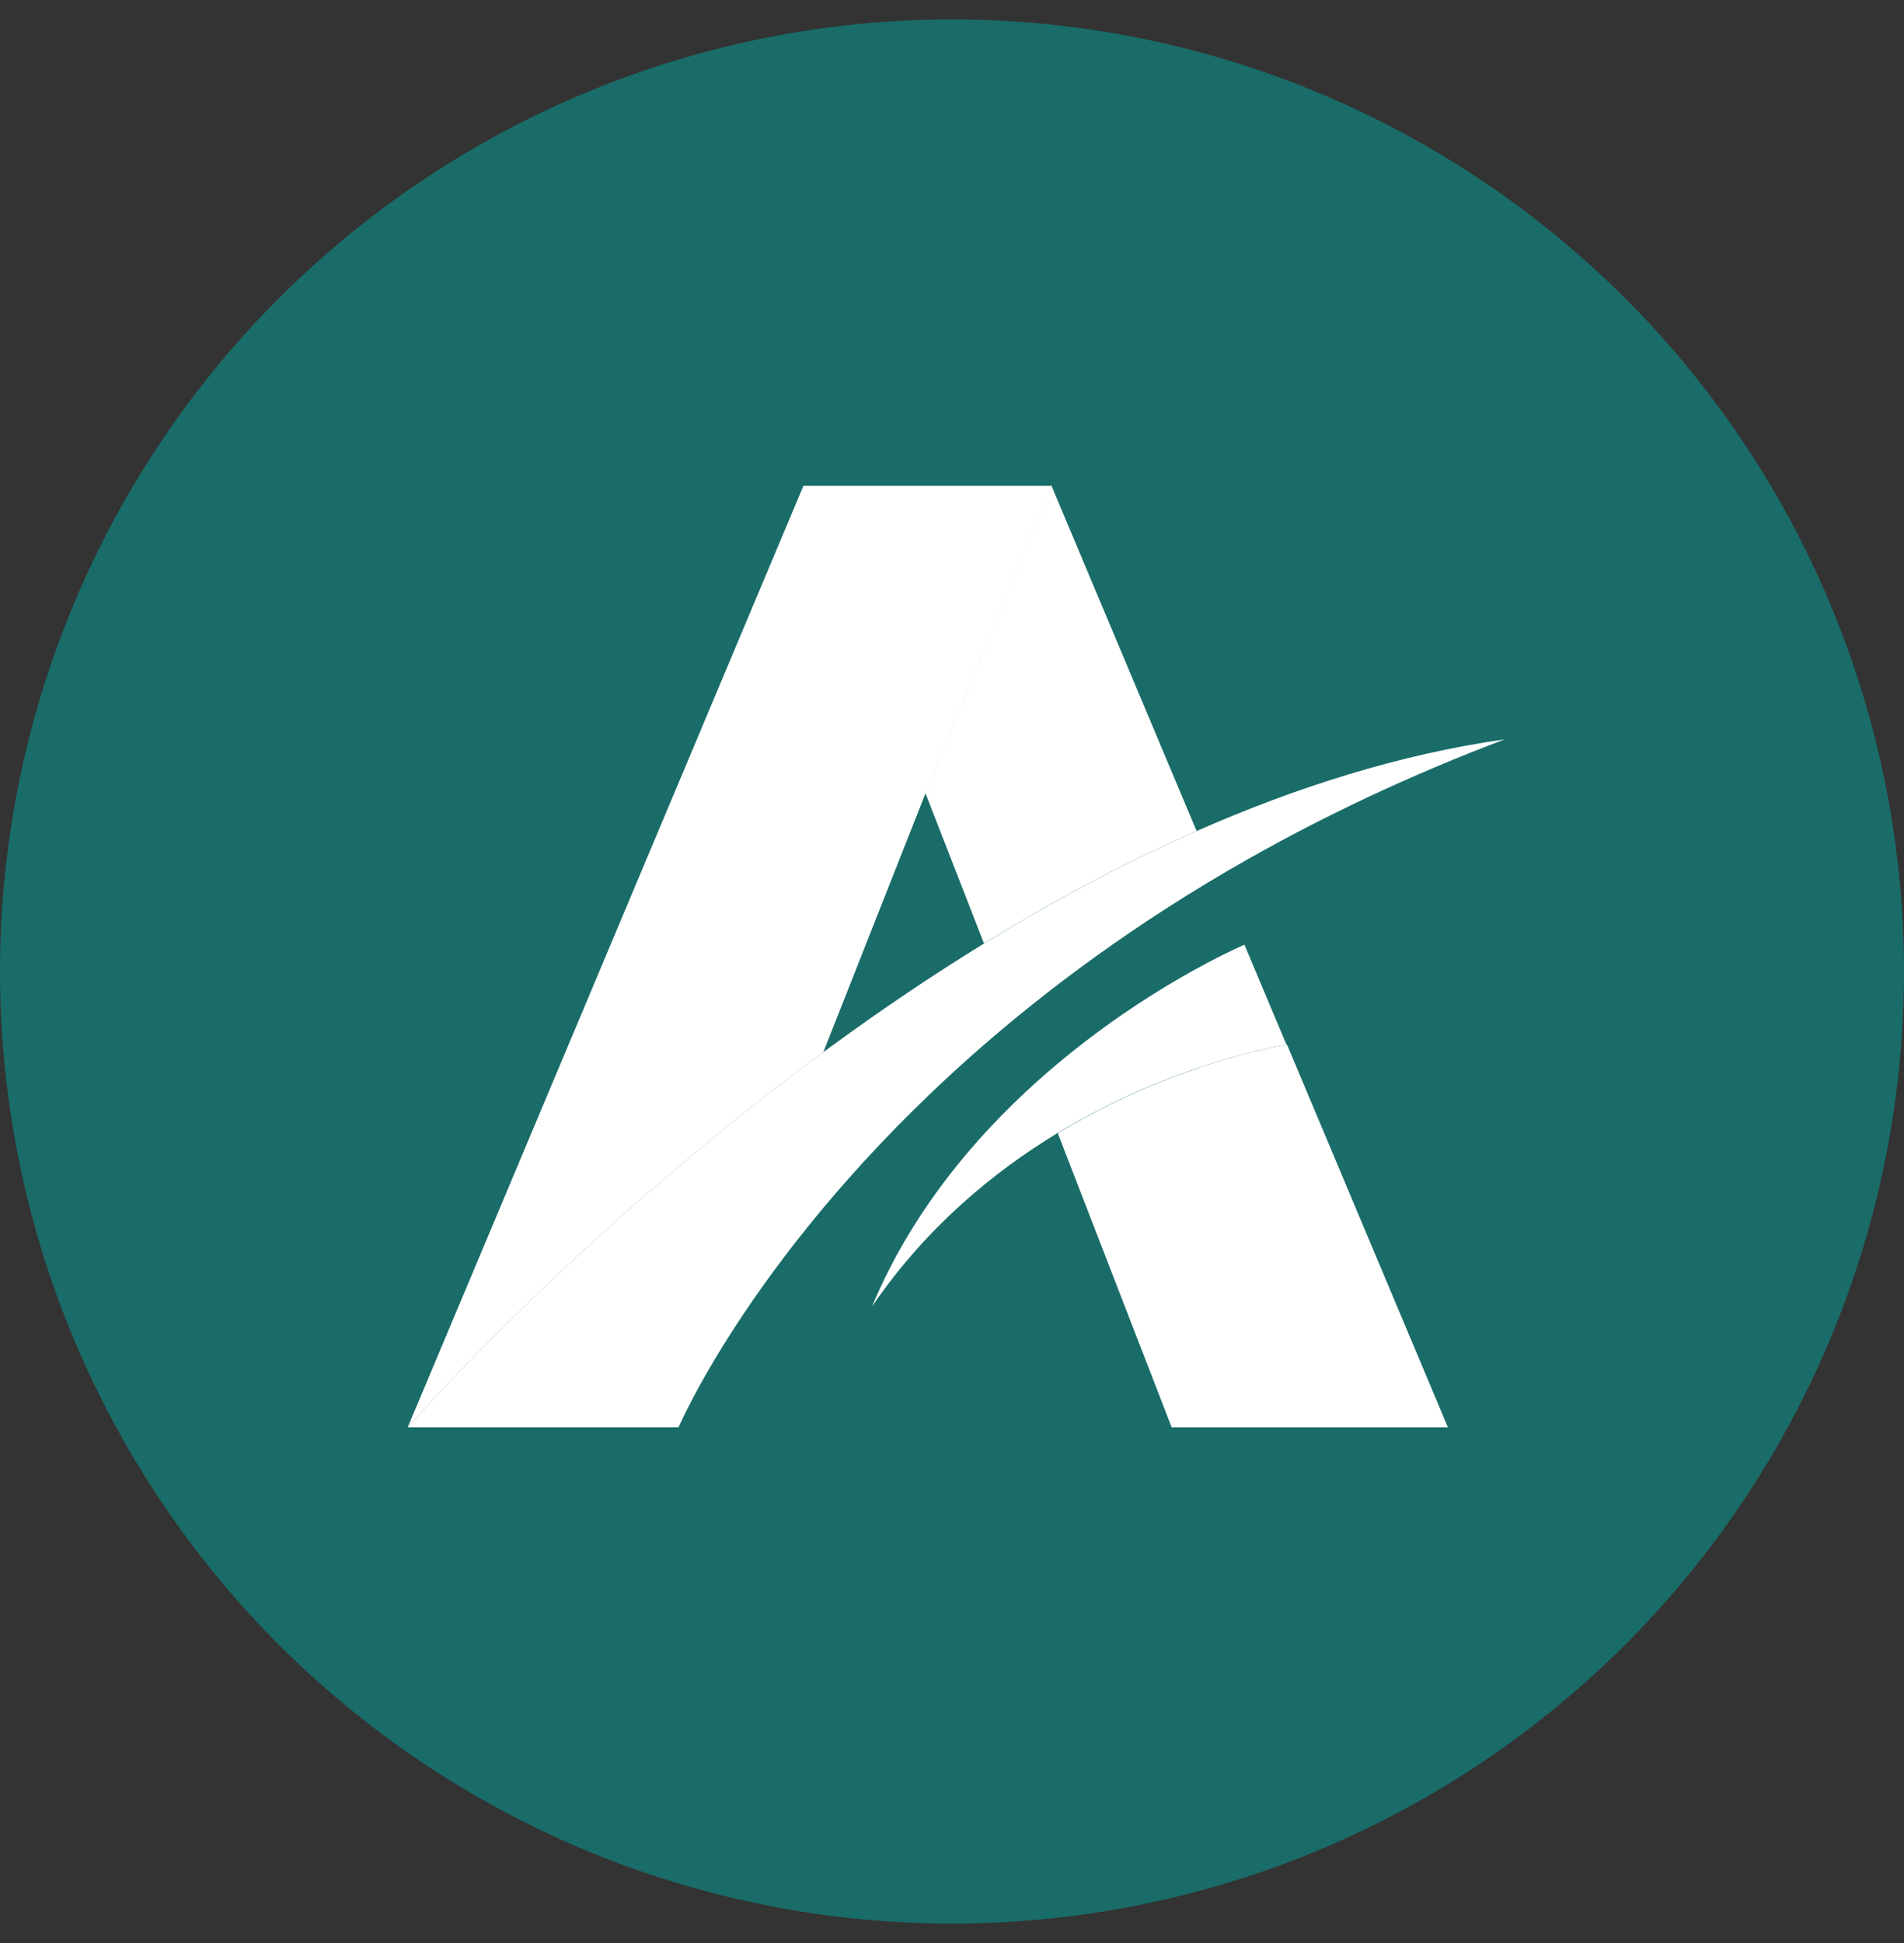
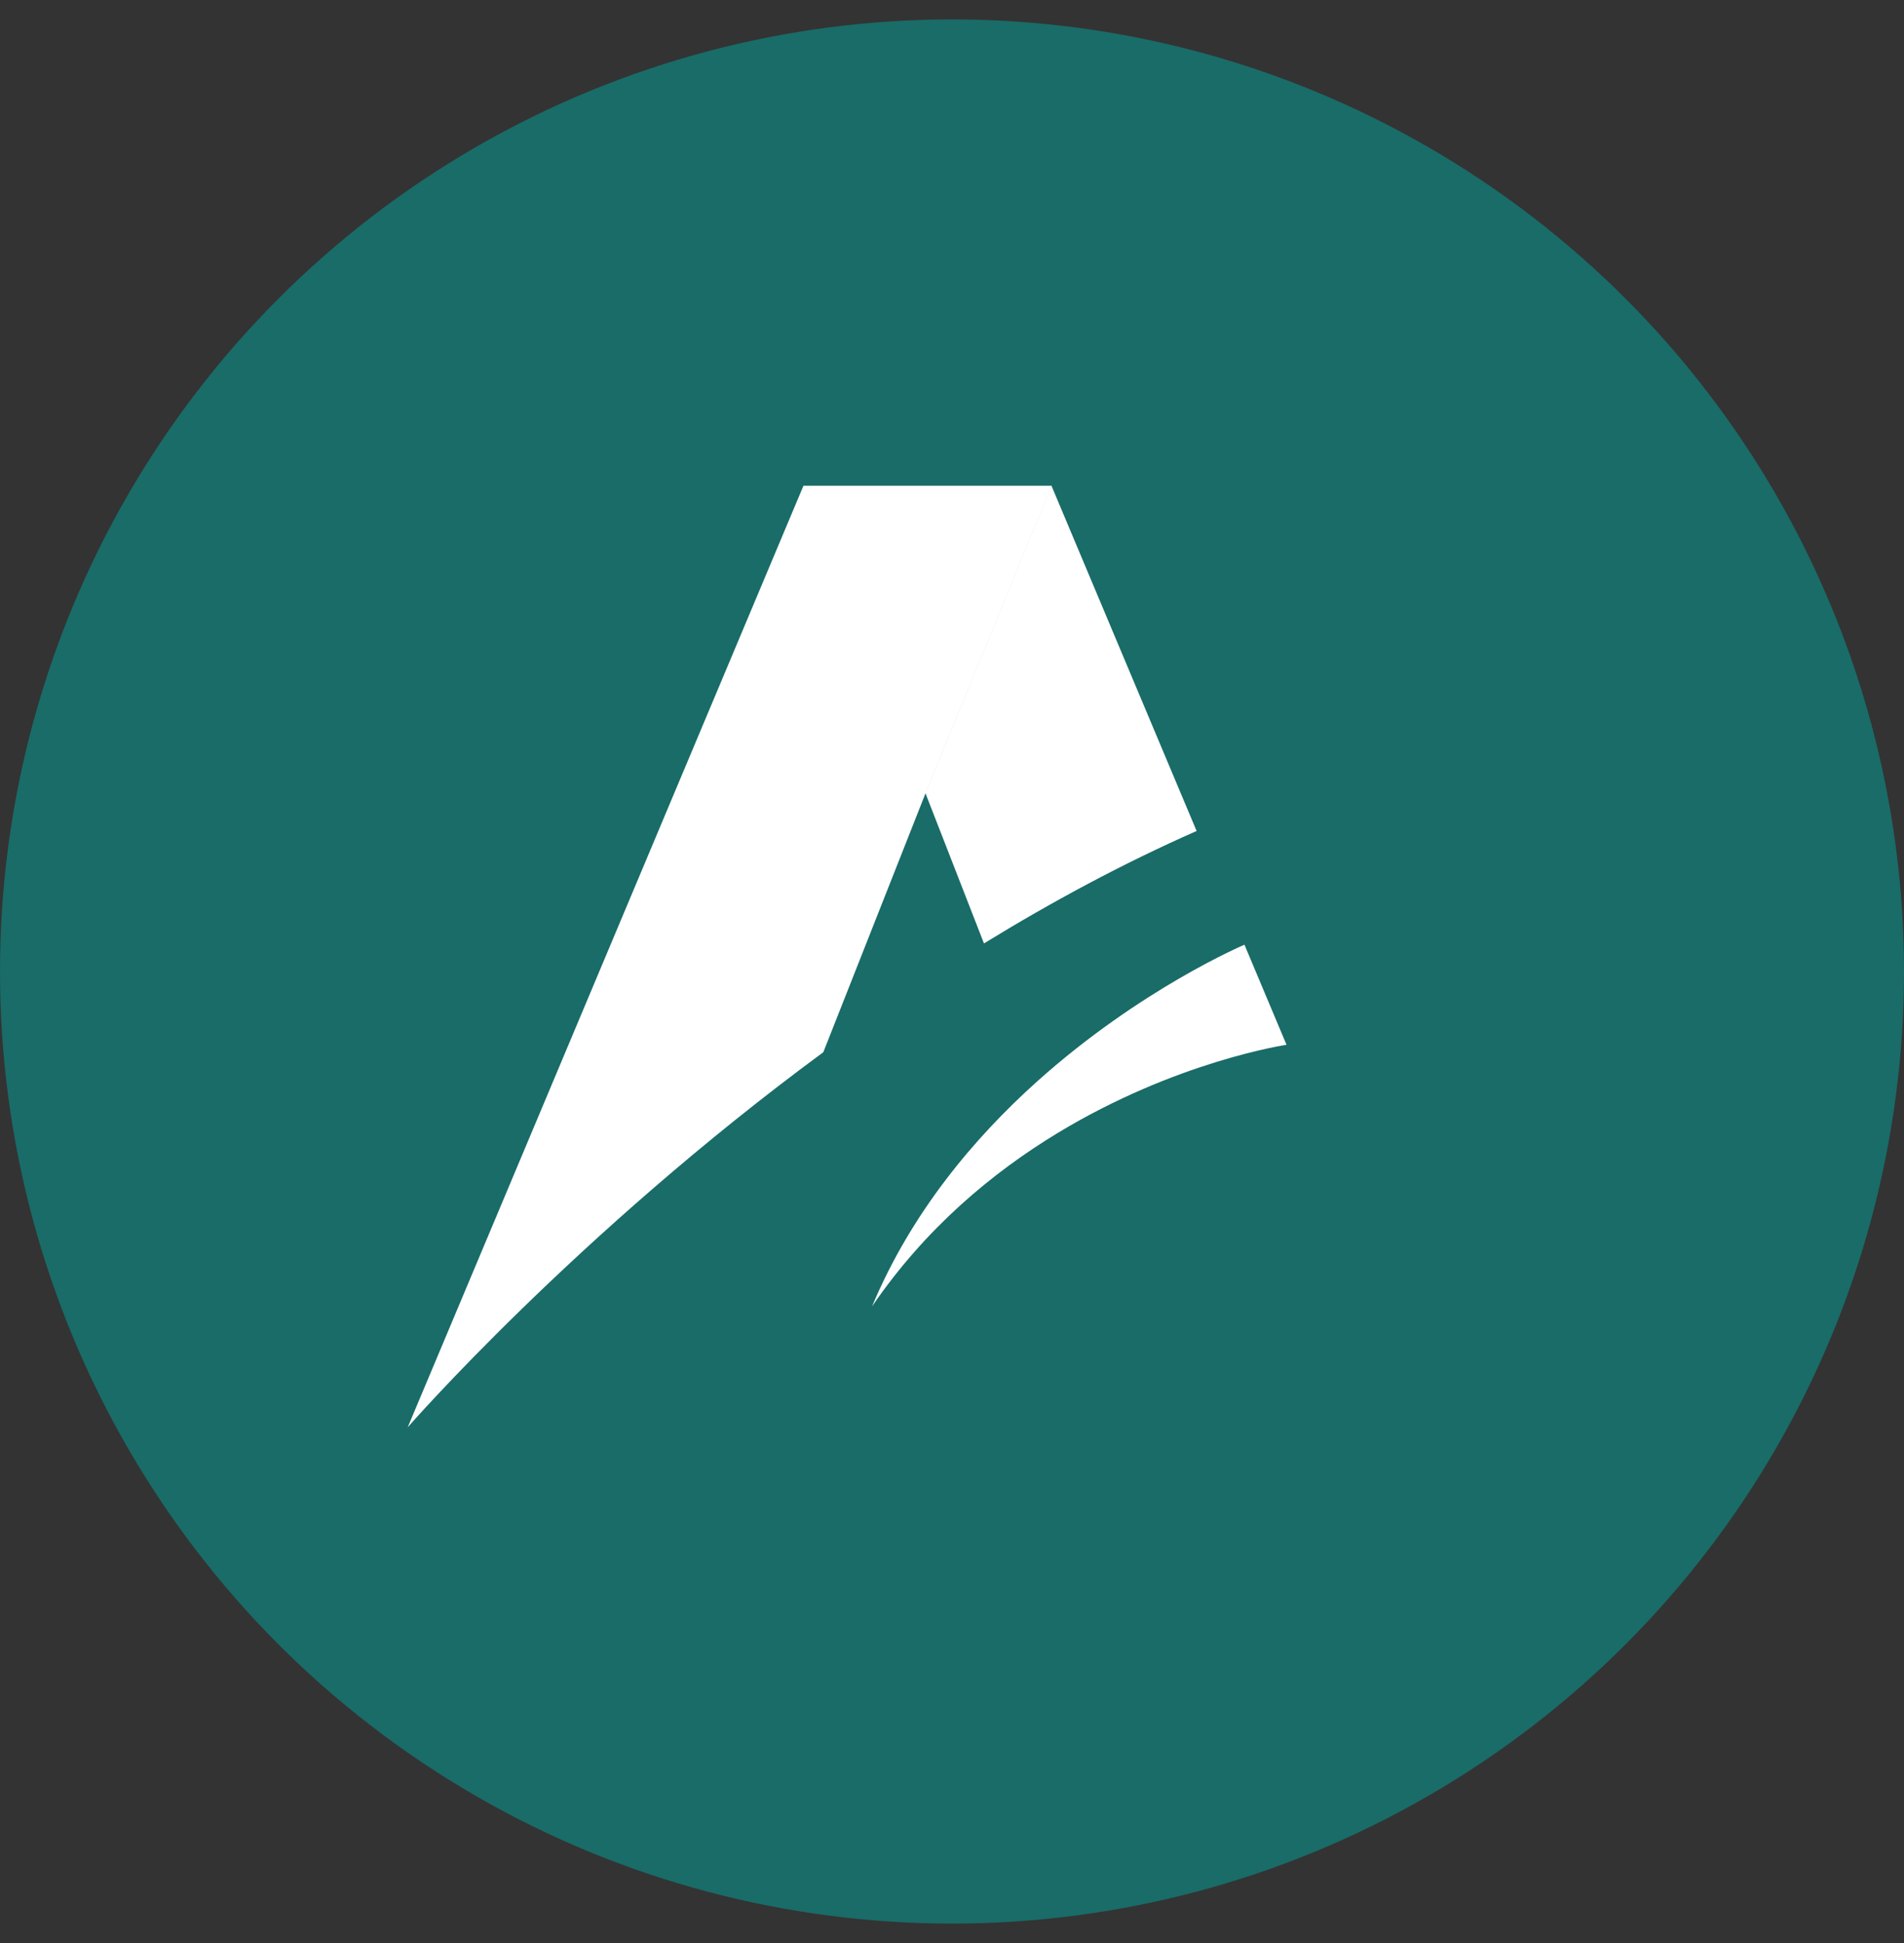
<svg xmlns="http://www.w3.org/2000/svg" width="49" height="50" viewBox="0 0 49 50" fill="none">
  <rect x="0" y="0" width="49" height="50" fill="#333333" stroke="none" />
  <circle cx="24.5" cy="25" r="23.5" fill="#196C68" stroke="#196C68" stroke-width="2" />
  <path d="M21.188 27.078L23.822 20.405L21.188 27.078H21.188Z" fill="url(#paint0_linear_3261_1765)" />
  <path d="M25.323 24.278L25.323 24.278L23.814 20.405L25.323 24.278V24.278Z" fill="url(#paint1_linear_3261_1765)" />
-   <path d="M33.123 26.884C33.123 26.884 31.765 27.084 29.913 27.823C29.088 28.152 28.166 28.588 27.222 29.161L30.153 36.729H37.262L33.123 26.884Z" fill="url(#paint2_linear_3261_1765)" />
  <path d="M30.795 21.384C28.897 22.22 27.062 23.21 25.323 24.277C25.323 24.278 25.323 24.278 25.323 24.278L23.814 20.405L27.06 12.5L30.795 21.384Z" fill="url(#paint3_linear_3261_1765)" />
  <path d="M27.069 12.5L23.822 20.405L21.188 27.077H21.188C14.806 31.777 10.492 36.73 10.492 36.73L20.677 12.5H27.069Z" fill="url(#paint4_linear_3261_1765)" />
  <path d="M26.7 27.837V27.842C26.71 27.834 26.717 27.828 26.725 27.821L26.7 27.837Z" fill="url(#paint5_linear_3261_1765)" />
-   <path d="M22.442 33.64C22.446 33.634 22.449 33.625 22.453 33.619C22.449 33.625 22.448 33.633 22.446 33.635C22.445 33.638 22.442 33.64 22.442 33.64Z" fill="url(#paint6_linear_3261_1765)" />
  <path d="M32.502 25.442L32.035 24.331L32.027 24.31C32.027 24.31 29.358 25.438 26.695 27.825C26.694 27.826 26.692 27.827 26.69 27.829C25.071 29.282 23.454 31.201 22.443 33.617C22.443 33.617 22.442 33.618 22.442 33.619C23.82 31.601 25.547 30.17 27.207 29.163C30.271 27.303 33.109 26.886 33.109 26.886L32.502 25.442L32.502 25.442Z" fill="url(#paint7_linear_3261_1765)" />
-   <path d="M38.727 19.025C36.276 19.951 34.082 20.996 32.123 22.105C29.276 23.716 26.926 25.461 25.005 27.165C19.423 32.117 17.464 36.728 17.464 36.728H10.492C10.492 36.728 14.806 31.775 21.188 27.075C21.188 27.075 21.188 27.075 21.188 27.075C21.595 26.776 22.01 26.477 22.432 26.181C23.363 25.53 24.331 24.89 25.331 24.276C25.331 24.276 25.332 24.276 25.332 24.275C27.071 23.207 28.905 22.218 30.803 21.382C33.357 20.257 36.025 19.41 38.727 19.025L38.727 19.025Z" fill="url(#paint8_linear_3261_1765)" />
  <path d="M38.722 19.026L38.726 19.025L38.722 19.026Z" fill="url(#paint9_linear_3261_1765)" />
  <path d="M22.445 33.619L22.442 33.623L22.445 33.619Z" fill="url(#paint10_linear_3261_1765)" />
  <defs>
    <linearGradient id="paint0_linear_3261_1765" x1="21.188" y1="23.741" x2="23.822" y2="23.741" gradientUnits="userSpaceOnUse">
      <stop stop-color="white" />
      <stop offset="1" stop-color="white" />
    </linearGradient>
    <linearGradient id="paint1_linear_3261_1765" x1="23.814" y1="22.342" x2="25.323" y2="22.342" gradientUnits="userSpaceOnUse">
      <stop stop-color="white" />
      <stop offset="1" stop-color="white" />
    </linearGradient>
    <linearGradient id="paint2_linear_3261_1765" x1="27.222" y1="31.806" x2="37.262" y2="31.806" gradientUnits="userSpaceOnUse">
      <stop stop-color="white" />
      <stop offset="1" stop-color="white" />
    </linearGradient>
    <linearGradient id="paint3_linear_3261_1765" x1="23.814" y1="18.389" x2="30.795" y2="18.389" gradientUnits="userSpaceOnUse">
      <stop stop-color="white" />
      <stop offset="1" stop-color="white" />
    </linearGradient>
    <linearGradient id="paint4_linear_3261_1765" x1="10.492" y1="24.615" x2="27.069" y2="24.615" gradientUnits="userSpaceOnUse">
      <stop stop-color="white" />
      <stop offset="1" stop-color="white" />
    </linearGradient>
    <linearGradient id="paint5_linear_3261_1765" x1="26.7" y1="27.831" x2="26.725" y2="27.831" gradientUnits="userSpaceOnUse">
      <stop stop-color="white" />
      <stop offset="1" stop-color="white" />
    </linearGradient>
    <linearGradient id="paint6_linear_3261_1765" x1="22.442" y1="33.63" x2="22.453" y2="33.63" gradientUnits="userSpaceOnUse">
      <stop stop-color="white" />
      <stop offset="1" stop-color="white" />
    </linearGradient>
    <linearGradient id="paint7_linear_3261_1765" x1="22.442" y1="28.965" x2="33.109" y2="28.965" gradientUnits="userSpaceOnUse">
      <stop stop-color="white" />
      <stop offset="1" stop-color="white" />
    </linearGradient>
    <linearGradient id="paint8_linear_3261_1765" x1="10.492" y1="27.876" x2="38.727" y2="27.876" gradientUnits="userSpaceOnUse">
      <stop stop-color="white" />
      <stop offset="1" stop-color="white" />
    </linearGradient>
    <linearGradient id="paint9_linear_3261_1765" x1="38.722" y1="19.025" x2="38.726" y2="19.025" gradientUnits="userSpaceOnUse">
      <stop stop-color="white" />
      <stop offset="1" stop-color="white" />
    </linearGradient>
    <linearGradient id="paint10_linear_3261_1765" x1="22.442" y1="33.621" x2="22.445" y2="33.621" gradientUnits="userSpaceOnUse">
      <stop stop-color="white" />
      <stop offset="1" stop-color="white" />
    </linearGradient>
  </defs>
</svg>